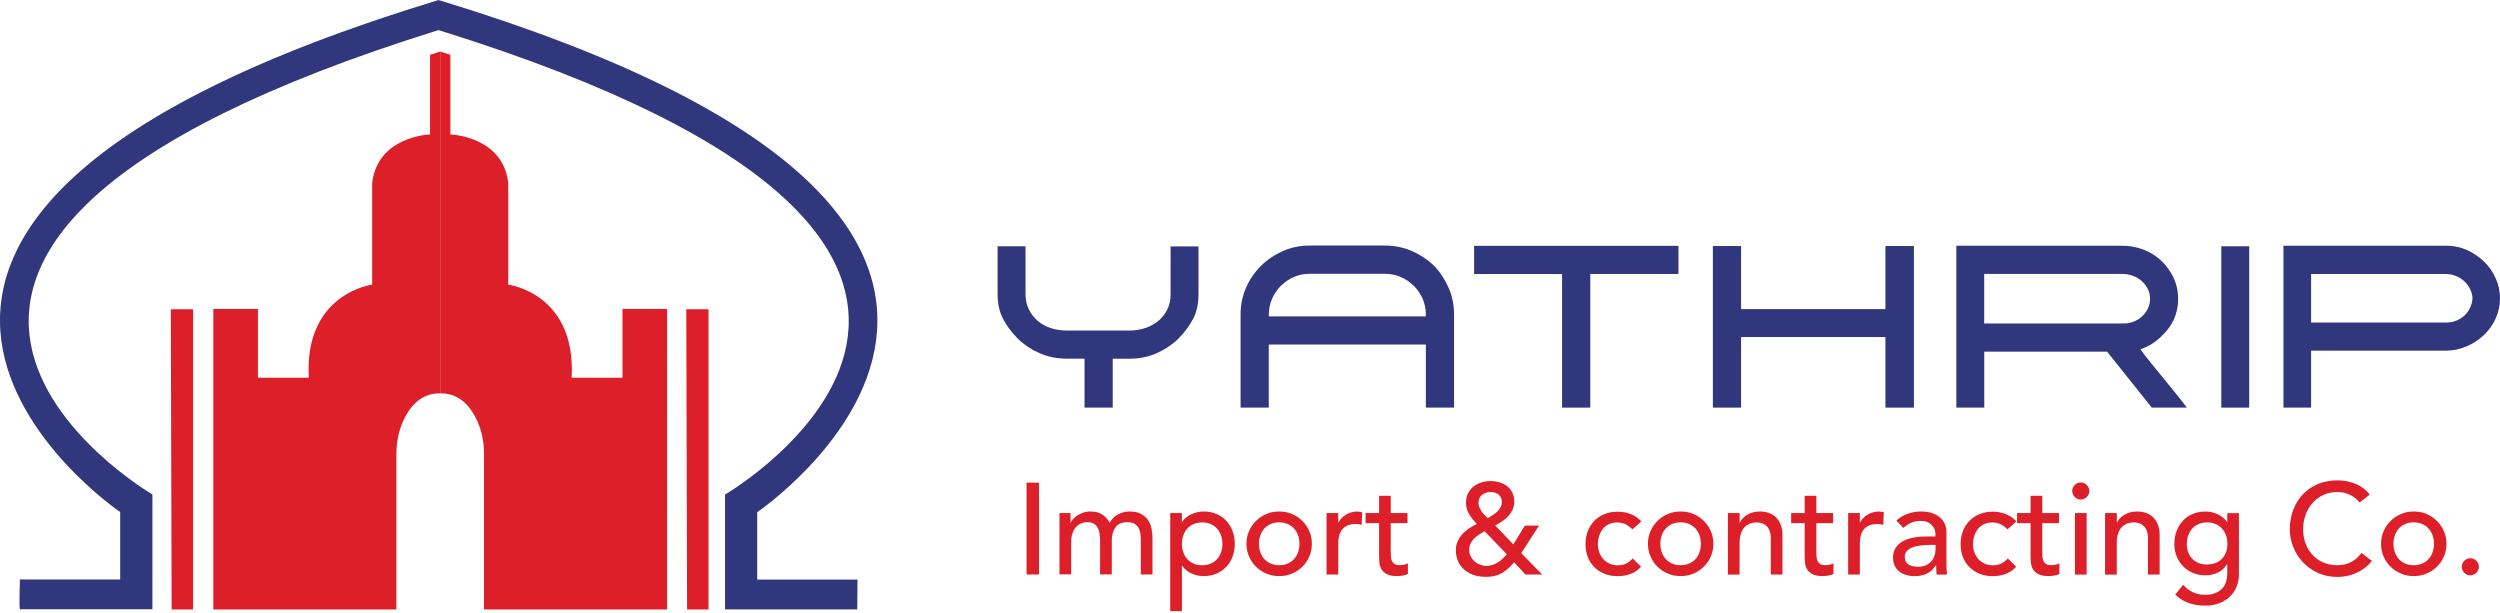
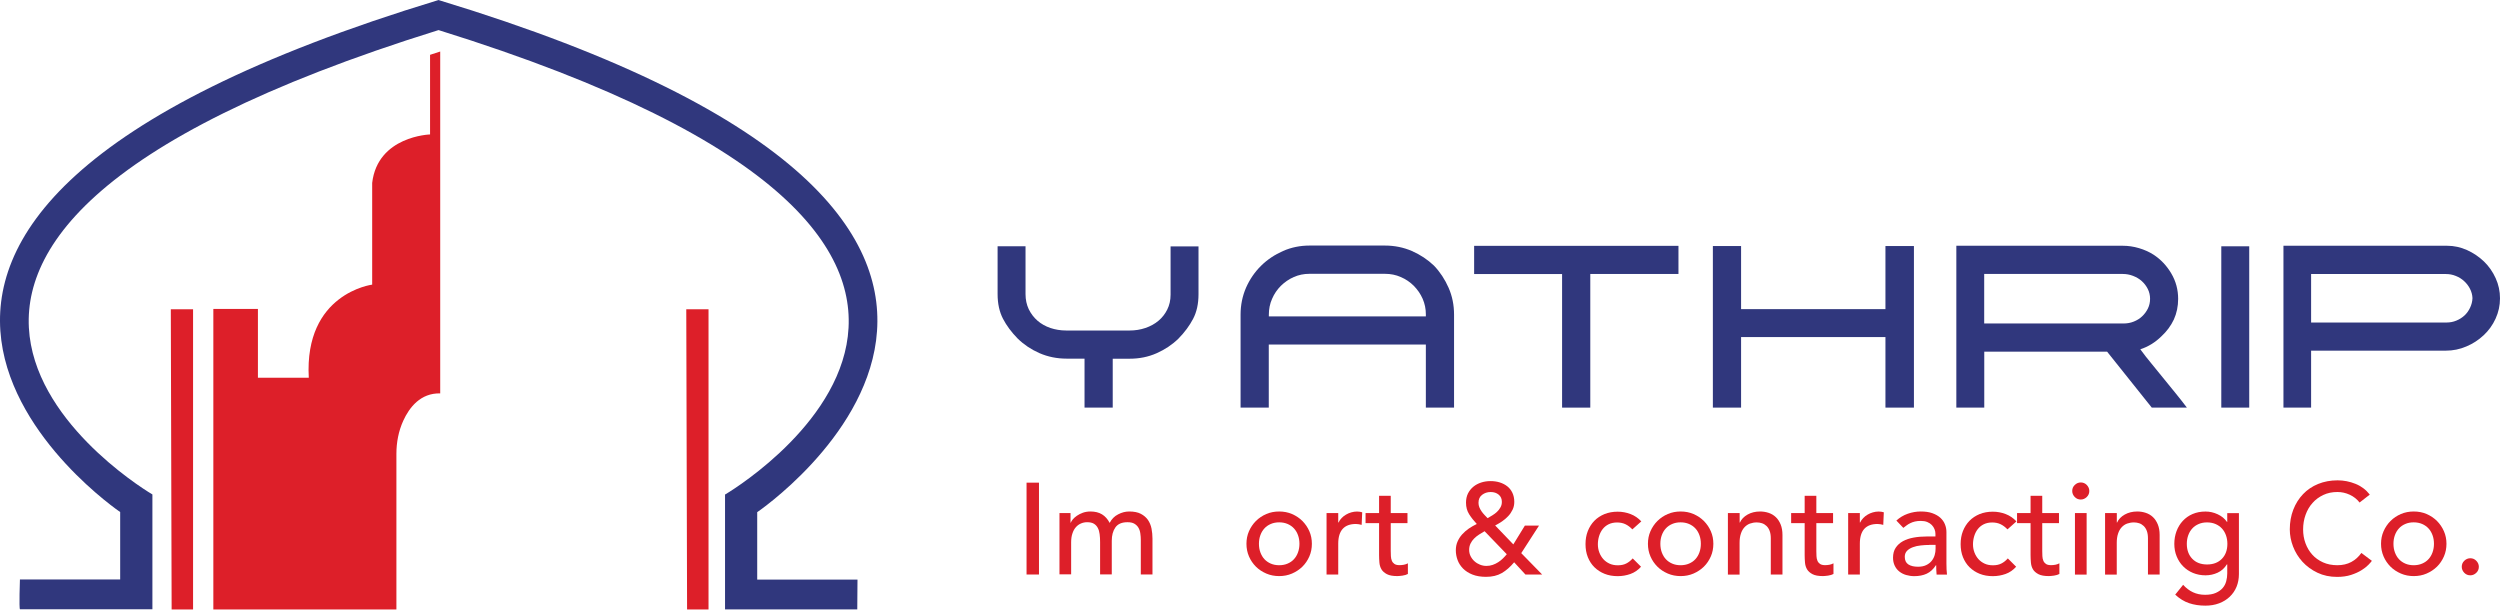
<svg xmlns="http://www.w3.org/2000/svg" width="208" height="51" viewBox="0 0 208 51" fill="none">
  <path d="M71.344 48.221H63V42.612C63 42.612 98.203 18.743 36.509 0.01L36.493 0C-25.203 18.733 9.999 42.602 9.999 42.602V48.211H1.658C1.658 48.211 1.574 50.604 1.661 50.691H12.68V41.138C12.68 41.138 -22.207 20.779 36.484 2.503L36.519 2.513C95.21 20.788 60.323 41.147 60.323 41.147V50.701H71.325C71.325 50.698 71.344 48.153 71.344 48.221Z" fill="#30377D" />
-   <path d="M55.501 25.701V50.708H40.27V37.754C40.27 36.812 40.093 35.87 39.703 35.012C39.193 33.893 38.264 32.693 36.626 32.729V4.287L37.471 4.561V11.186C37.471 11.186 41.831 11.315 42.286 15.221V23.681C42.286 23.681 47.95 24.397 47.56 31.426H51.792V25.701H55.501Z" fill="#DD1F29" />
  <path d="M17.75 25.701V50.708H32.981V37.754C32.981 36.812 33.158 35.87 33.548 35.012C34.058 33.893 34.987 32.693 36.626 32.729V4.287L35.781 4.561V11.186C35.781 11.186 31.42 11.315 30.965 15.221V23.681C30.965 23.681 25.301 24.397 25.691 31.426H21.459V25.701H17.75Z" fill="#DD1F29" />
  <path d="M14.28 50.708H16.063V25.73H14.212L14.28 50.708Z" fill="#DD1F29" />
  <path d="M57.165 50.708H58.949V25.73H57.098L57.165 50.708Z" fill="#DD1F29" />
  <path d="M90.233 33.913V29.839H88.744C87.938 29.839 87.182 29.685 86.489 29.384C85.79 29.077 85.188 28.674 84.671 28.168C84.153 27.64 83.744 27.089 83.449 26.521C83.153 25.952 83 25.265 83 24.47V20.492H85.324V24.47C85.324 24.935 85.415 25.35 85.591 25.725C85.773 26.095 86.011 26.413 86.318 26.68C86.625 26.947 86.983 27.146 87.392 27.288C87.801 27.424 88.239 27.498 88.704 27.498H93.994C94.443 27.498 94.881 27.43 95.296 27.288C95.716 27.146 96.074 26.947 96.381 26.691C96.688 26.435 96.932 26.123 97.114 25.759C97.296 25.396 97.392 24.981 97.392 24.515V20.498H99.716V24.475C99.716 25.271 99.568 25.952 99.267 26.526C98.966 27.1 98.562 27.646 98.046 28.174C97.528 28.68 96.921 29.083 96.227 29.39C95.534 29.697 94.784 29.845 93.989 29.845H92.579V33.913H90.233Z" fill="#30377D" />
  <path d="M119.307 22.101C119.812 22.629 120.216 23.243 120.523 23.942C120.83 24.64 120.977 25.385 120.977 26.18V33.913H118.631V28.663H105.562V33.913H103.216V26.174C103.216 25.379 103.369 24.635 103.67 23.936C103.977 23.243 104.392 22.635 104.915 22.118C105.437 21.601 106.051 21.192 106.744 20.885C107.437 20.578 108.182 20.43 108.96 20.43H115.222C116.028 20.43 116.778 20.584 117.472 20.885C118.17 21.192 118.778 21.595 119.307 22.101ZM118.631 26.317V26.14C118.631 25.692 118.54 25.26 118.364 24.856C118.187 24.453 117.937 24.095 117.631 23.782C117.318 23.47 116.96 23.226 116.545 23.049C116.136 22.868 115.699 22.782 115.233 22.782H108.926C108.477 22.782 108.045 22.873 107.642 23.049C107.239 23.226 106.881 23.476 106.568 23.782C106.256 24.095 106.011 24.453 105.835 24.868C105.653 25.277 105.568 25.714 105.568 26.18V26.322H118.631V26.317Z" fill="#30377D" />
  <path d="M139.653 22.794H132.312V33.914H129.966V22.8H122.648V20.454H139.648V22.794H139.653Z" fill="#30377D" />
  <path d="M159.239 20.47V33.913H156.869V28.044H144.858V33.913H142.511V20.47H144.858V25.72H156.869V20.47H159.239Z" fill="#30377D" />
  <path d="M179.824 27.987C179.307 28.493 178.722 28.851 178.074 29.061C178.364 29.459 178.682 29.868 179.028 30.282C179.375 30.703 179.716 31.118 180.051 31.538C180.392 31.959 180.722 32.362 181.045 32.76C181.369 33.157 181.67 33.544 181.949 33.913H179.028L175.312 29.26H165.091V33.913H162.767V20.447H176.625C177.074 20.447 177.523 20.515 177.966 20.646C178.409 20.777 178.812 20.959 179.17 21.186C179.778 21.584 180.273 22.106 180.653 22.754C181.034 23.402 181.222 24.106 181.222 24.862C181.222 25.487 181.102 26.061 180.864 26.584C180.619 27.106 180.273 27.572 179.824 27.987ZM165.085 26.913H176.699C176.989 26.913 177.267 26.862 177.534 26.754C177.801 26.646 178.034 26.504 178.227 26.317C178.426 26.129 178.585 25.913 178.705 25.669C178.824 25.424 178.886 25.157 178.886 24.862C178.886 24.572 178.824 24.299 178.699 24.049C178.574 23.799 178.409 23.578 178.199 23.39C177.994 23.203 177.75 23.061 177.472 22.953C177.193 22.845 176.909 22.794 176.619 22.794H165.085V26.913Z" fill="#30377D" />
  <path d="M184.812 33.913V20.492H187.136V33.913H184.812Z" fill="#30377D" />
  <path d="M192.29 33.913H189.983V20.447H203.602C204.17 20.447 204.722 20.567 205.256 20.805C205.784 21.044 206.256 21.362 206.67 21.76C207.08 22.157 207.403 22.623 207.642 23.152C207.881 23.68 208 24.237 208 24.822C208 25.419 207.875 25.981 207.631 26.515C207.386 27.049 207.057 27.504 206.636 27.896C206.216 28.288 205.739 28.601 205.193 28.828C204.648 29.061 204.085 29.174 203.5 29.174H192.284V33.913H192.29ZM203.545 26.834C203.835 26.834 204.114 26.782 204.369 26.674C204.631 26.567 204.852 26.424 205.045 26.248C205.239 26.067 205.392 25.856 205.511 25.601C205.631 25.351 205.699 25.084 205.71 24.805C205.699 24.527 205.625 24.265 205.5 24.021C205.375 23.777 205.21 23.567 205.011 23.385C204.813 23.203 204.585 23.061 204.324 22.959C204.063 22.851 203.79 22.799 203.5 22.799H192.284V26.834H203.545Z" fill="#30377D" />
  <path d="M85.409 40.157H86.443V47.799H85.409V40.157Z" fill="#DD1F29" />
  <path d="M88.159 42.686H89.068V43.487H89.091C89.114 43.414 89.171 43.323 89.256 43.215C89.347 43.107 89.46 43.005 89.602 42.908C89.744 42.811 89.909 42.726 90.097 42.658C90.29 42.59 90.5 42.556 90.727 42.556C91.108 42.556 91.426 42.635 91.688 42.794C91.949 42.953 92.159 43.192 92.324 43.505C92.489 43.186 92.722 42.948 93.028 42.794C93.33 42.635 93.636 42.556 93.943 42.556C94.341 42.556 94.665 42.618 94.915 42.749C95.165 42.88 95.364 43.05 95.511 43.26C95.653 43.47 95.756 43.715 95.807 43.982C95.858 44.255 95.886 44.533 95.886 44.817V47.794H94.915V44.942C94.915 44.749 94.903 44.561 94.875 44.38C94.852 44.198 94.796 44.039 94.716 43.902C94.636 43.766 94.523 43.658 94.381 43.573C94.239 43.487 94.046 43.448 93.807 43.448C93.341 43.448 93.006 43.59 92.801 43.88C92.597 44.169 92.5 44.539 92.5 44.993V47.789H91.528V45.112C91.528 44.868 91.517 44.647 91.489 44.442C91.466 44.243 91.415 44.067 91.335 43.919C91.256 43.772 91.153 43.658 91.011 43.573C90.869 43.487 90.682 43.448 90.443 43.448C90.273 43.448 90.102 43.482 89.943 43.55C89.784 43.618 89.636 43.72 89.517 43.857C89.392 43.993 89.296 44.169 89.227 44.38C89.153 44.59 89.119 44.84 89.119 45.13V47.783H88.148V42.686H88.159Z" fill="#DD1F29" />
-   <path d="M97.358 42.686H98.33V43.419H98.352C98.54 43.147 98.796 42.931 99.125 42.783C99.455 42.635 99.79 42.556 100.136 42.556C100.534 42.556 100.892 42.624 101.21 42.76C101.528 42.897 101.801 43.09 102.028 43.334C102.256 43.578 102.432 43.862 102.551 44.192C102.676 44.522 102.733 44.868 102.733 45.243C102.733 45.624 102.67 45.976 102.551 46.306C102.432 46.635 102.256 46.919 102.028 47.158C101.801 47.397 101.528 47.59 101.21 47.726C100.892 47.862 100.534 47.931 100.136 47.931C99.767 47.931 99.426 47.851 99.102 47.698C98.778 47.544 98.528 47.334 98.358 47.067H98.335V50.845H97.364V42.686H97.358ZM100.017 43.465C99.756 43.465 99.523 43.51 99.318 43.601C99.108 43.692 98.932 43.811 98.79 43.97C98.648 44.124 98.534 44.311 98.455 44.533C98.375 44.755 98.335 44.993 98.335 45.249C98.335 45.505 98.375 45.749 98.455 45.965C98.534 46.181 98.648 46.374 98.79 46.527C98.932 46.681 99.108 46.806 99.318 46.897C99.528 46.987 99.761 47.033 100.017 47.033C100.273 47.033 100.511 46.987 100.722 46.897C100.932 46.806 101.108 46.686 101.25 46.527C101.392 46.374 101.506 46.186 101.585 45.965C101.665 45.743 101.705 45.505 101.705 45.249C101.705 44.993 101.665 44.749 101.585 44.533C101.506 44.311 101.392 44.124 101.25 43.97C101.108 43.817 100.932 43.692 100.722 43.601C100.506 43.505 100.273 43.465 100.017 43.465Z" fill="#DD1F29" />
  <path d="M103.705 45.243C103.705 44.868 103.773 44.522 103.915 44.198C104.057 43.874 104.25 43.59 104.494 43.345C104.739 43.101 105.029 42.908 105.358 42.766C105.688 42.624 106.046 42.556 106.426 42.556C106.807 42.556 107.165 42.624 107.494 42.766C107.824 42.908 108.114 43.101 108.358 43.345C108.602 43.59 108.796 43.874 108.938 44.198C109.08 44.522 109.148 44.868 109.148 45.243C109.148 45.618 109.08 45.97 108.938 46.294C108.796 46.618 108.602 46.908 108.358 47.147C108.114 47.385 107.824 47.578 107.494 47.72C107.165 47.862 106.807 47.931 106.426 47.931C106.046 47.931 105.688 47.862 105.358 47.72C105.029 47.578 104.739 47.391 104.494 47.147C104.25 46.902 104.057 46.624 103.915 46.294C103.773 45.965 103.705 45.618 103.705 45.243ZM104.744 45.243C104.744 45.505 104.784 45.743 104.864 45.959C104.943 46.175 105.057 46.368 105.199 46.522C105.341 46.675 105.517 46.8 105.727 46.891C105.938 46.982 106.171 47.027 106.426 47.027C106.682 47.027 106.921 46.982 107.131 46.891C107.341 46.8 107.517 46.681 107.659 46.522C107.801 46.368 107.915 46.181 107.994 45.959C108.074 45.737 108.114 45.499 108.114 45.243C108.114 44.987 108.074 44.743 107.994 44.527C107.915 44.306 107.801 44.118 107.659 43.965C107.517 43.811 107.341 43.686 107.131 43.595C106.921 43.505 106.688 43.459 106.426 43.459C106.165 43.459 105.932 43.505 105.727 43.595C105.517 43.686 105.341 43.806 105.199 43.965C105.057 44.118 104.943 44.306 104.864 44.527C104.784 44.743 104.744 44.982 104.744 45.243Z" fill="#DD1F29" />
  <path d="M110.369 42.685H111.341V43.475H111.364C111.426 43.339 111.517 43.214 111.625 43.1C111.733 42.987 111.852 42.896 111.989 42.816C112.119 42.737 112.267 42.674 112.426 42.629C112.585 42.583 112.744 42.56 112.903 42.56C113.063 42.56 113.205 42.583 113.335 42.623L113.29 43.669C113.21 43.646 113.131 43.629 113.051 43.617C112.972 43.606 112.892 43.595 112.813 43.595C112.335 43.595 111.972 43.725 111.722 43.992C111.472 44.259 111.341 44.674 111.341 45.231V47.799H110.369V42.685Z" fill="#DD1F29" />
  <path d="M117.102 43.527H115.71V45.845C115.71 45.987 115.716 46.129 115.722 46.271C115.727 46.413 115.756 46.538 115.801 46.652C115.847 46.766 115.921 46.851 116.017 46.919C116.114 46.987 116.256 47.021 116.443 47.021C116.557 47.021 116.676 47.01 116.801 46.987C116.921 46.964 117.034 46.925 117.136 46.868V47.754C117.023 47.817 116.875 47.862 116.688 47.891C116.506 47.913 116.364 47.93 116.261 47.93C115.886 47.93 115.597 47.879 115.392 47.771C115.188 47.663 115.034 47.533 114.938 47.368C114.841 47.203 114.784 47.016 114.767 46.811C114.75 46.606 114.739 46.396 114.739 46.192V43.527H113.614V42.686H114.739V41.248H115.71V42.686H117.102V43.527Z" fill="#DD1F29" />
  <path d="M128.307 47.8H126.915L125.977 46.782C125.653 47.169 125.313 47.47 124.949 47.68C124.585 47.891 124.148 47.993 123.636 47.993C123.205 47.993 122.83 47.93 122.511 47.805C122.193 47.68 121.932 47.51 121.727 47.305C121.523 47.095 121.369 46.862 121.273 46.601C121.176 46.339 121.125 46.067 121.125 45.788C121.125 45.521 121.17 45.277 121.267 45.061C121.364 44.839 121.489 44.641 121.648 44.464C121.807 44.288 121.994 44.123 122.205 43.976C122.415 43.834 122.636 43.709 122.869 43.595C122.625 43.334 122.415 43.072 122.239 42.794C122.062 42.521 121.972 42.197 121.972 41.822C121.972 41.532 122.028 41.277 122.136 41.055C122.25 40.834 122.398 40.646 122.585 40.493C122.773 40.339 122.989 40.226 123.233 40.146C123.477 40.067 123.739 40.027 124.011 40.027C124.278 40.027 124.534 40.061 124.773 40.135C125.011 40.209 125.222 40.317 125.403 40.459C125.585 40.601 125.727 40.782 125.83 40.998C125.932 41.214 125.989 41.464 125.989 41.754C125.989 41.993 125.943 42.209 125.847 42.407C125.75 42.606 125.631 42.788 125.477 42.947C125.324 43.106 125.159 43.254 124.972 43.379C124.784 43.504 124.591 43.618 124.398 43.72L125.909 45.294L126.869 43.731H128.045L126.568 46.021L128.307 47.8ZM123.517 44.197C123.364 44.282 123.21 44.379 123.057 44.476C122.903 44.578 122.761 44.686 122.642 44.811C122.523 44.93 122.42 45.072 122.347 45.226C122.273 45.379 122.233 45.555 122.233 45.748C122.233 45.936 122.273 46.112 122.352 46.271C122.432 46.43 122.54 46.578 122.676 46.697C122.813 46.822 122.966 46.913 123.136 46.981C123.307 47.05 123.483 47.084 123.67 47.084C123.858 47.084 124.034 47.055 124.193 46.998C124.358 46.942 124.506 46.868 124.648 46.777C124.79 46.686 124.92 46.584 125.034 46.47C125.153 46.356 125.261 46.237 125.364 46.112L123.517 44.197ZM124.955 41.754C124.955 41.504 124.869 41.305 124.693 41.157C124.517 41.01 124.295 40.936 124.023 40.936C123.75 40.936 123.511 41.016 123.312 41.169C123.108 41.322 123.011 41.544 123.011 41.834C123.011 41.964 123.034 42.084 123.08 42.203C123.125 42.317 123.188 42.43 123.261 42.538C123.335 42.646 123.42 42.748 123.506 42.839C123.591 42.936 123.676 43.021 123.767 43.112C123.898 43.038 124.028 42.959 124.17 42.873C124.312 42.788 124.437 42.692 124.551 42.584C124.665 42.476 124.761 42.356 124.835 42.22C124.915 42.084 124.955 41.93 124.955 41.754Z" fill="#DD1F29" />
  <path d="M135.813 44.044C135.631 43.856 135.443 43.714 135.244 43.618C135.045 43.521 134.813 43.47 134.54 43.47C134.273 43.47 134.04 43.521 133.841 43.618C133.642 43.714 133.477 43.851 133.347 44.015C133.216 44.18 133.114 44.379 133.045 44.601C132.977 44.822 132.943 45.05 132.943 45.288C132.943 45.527 132.983 45.748 133.063 45.964C133.142 46.175 133.256 46.362 133.398 46.521C133.54 46.68 133.716 46.805 133.915 46.896C134.114 46.987 134.341 47.032 134.597 47.032C134.869 47.032 135.102 46.987 135.301 46.885C135.494 46.788 135.676 46.646 135.841 46.459L136.534 47.152C136.284 47.43 135.989 47.635 135.653 47.754C135.318 47.873 134.966 47.936 134.591 47.936C134.193 47.936 133.835 47.873 133.506 47.743C133.176 47.612 132.898 47.43 132.659 47.197C132.42 46.964 132.239 46.68 132.108 46.356C131.977 46.027 131.915 45.669 131.915 45.271C131.915 44.873 131.977 44.51 132.108 44.18C132.239 43.851 132.42 43.567 132.653 43.328C132.886 43.089 133.17 42.907 133.494 42.771C133.824 42.64 134.188 42.572 134.591 42.572C134.966 42.572 135.324 42.64 135.665 42.771C136.006 42.902 136.301 43.106 136.557 43.379L135.813 44.044Z" fill="#DD1F29" />
  <path d="M137.108 45.243C137.108 44.868 137.176 44.522 137.318 44.198C137.46 43.874 137.653 43.59 137.898 43.345C138.142 43.101 138.432 42.908 138.761 42.766C139.091 42.624 139.449 42.556 139.83 42.556C140.21 42.556 140.568 42.624 140.898 42.766C141.227 42.908 141.517 43.101 141.761 43.345C142.006 43.59 142.199 43.874 142.341 44.198C142.483 44.522 142.551 44.868 142.551 45.243C142.551 45.618 142.483 45.97 142.341 46.294C142.199 46.618 142.006 46.908 141.761 47.147C141.517 47.385 141.227 47.578 140.898 47.72C140.568 47.862 140.21 47.931 139.83 47.931C139.449 47.931 139.091 47.862 138.761 47.72C138.432 47.578 138.142 47.391 137.898 47.147C137.653 46.902 137.46 46.624 137.318 46.294C137.176 45.965 137.108 45.618 137.108 45.243ZM138.142 45.243C138.142 45.505 138.182 45.743 138.261 45.959C138.341 46.175 138.455 46.368 138.597 46.522C138.739 46.675 138.915 46.8 139.125 46.891C139.335 46.982 139.568 47.027 139.824 47.027C140.08 47.027 140.318 46.982 140.528 46.891C140.739 46.8 140.915 46.681 141.057 46.522C141.199 46.368 141.313 46.181 141.392 45.959C141.472 45.737 141.511 45.499 141.511 45.243C141.511 44.987 141.472 44.743 141.392 44.527C141.313 44.306 141.199 44.118 141.057 43.965C140.915 43.811 140.739 43.686 140.528 43.595C140.318 43.505 140.085 43.459 139.824 43.459C139.563 43.459 139.33 43.505 139.125 43.595C138.915 43.686 138.739 43.806 138.597 43.965C138.455 44.118 138.341 44.306 138.261 44.527C138.182 44.743 138.142 44.982 138.142 45.243Z" fill="#DD1F29" />
  <path d="M143.767 42.686H144.739V43.476H144.761C144.881 43.203 145.097 42.982 145.398 42.811C145.699 42.641 146.051 42.556 146.443 42.556C146.688 42.556 146.926 42.595 147.148 42.669C147.375 42.743 147.574 42.862 147.744 43.022C147.915 43.181 148.046 43.385 148.148 43.63C148.25 43.88 148.301 44.169 148.301 44.51V47.8H147.33V44.777C147.33 44.539 147.296 44.334 147.233 44.169C147.171 43.999 147.08 43.862 146.972 43.76C146.864 43.658 146.739 43.578 146.597 43.533C146.455 43.487 146.313 43.465 146.159 43.465C145.96 43.465 145.773 43.499 145.597 43.561C145.426 43.624 145.273 43.726 145.142 43.868C145.011 44.01 144.909 44.186 144.841 44.402C144.767 44.618 144.733 44.874 144.733 45.169V47.806H143.761V42.686H143.767Z" fill="#DD1F29" />
  <path d="M152.511 43.527H151.119V45.845C151.119 45.987 151.125 46.129 151.131 46.271C151.136 46.413 151.165 46.538 151.21 46.652C151.256 46.766 151.33 46.851 151.426 46.919C151.523 46.987 151.665 47.021 151.852 47.021C151.966 47.021 152.085 47.01 152.21 46.987C152.33 46.964 152.443 46.925 152.545 46.868V47.754C152.432 47.817 152.284 47.862 152.097 47.891C151.915 47.913 151.773 47.93 151.67 47.93C151.295 47.93 151.006 47.879 150.801 47.771C150.597 47.663 150.443 47.533 150.347 47.368C150.25 47.203 150.193 47.016 150.176 46.811C150.159 46.606 150.148 46.396 150.148 46.192V43.527H149.023V42.686H150.148V41.248H151.119V42.686H152.511V43.527Z" fill="#DD1F29" />
  <path d="M153.767 42.685H154.739V43.475H154.761C154.824 43.339 154.915 43.214 155.023 43.1C155.131 42.987 155.25 42.896 155.386 42.816C155.517 42.737 155.665 42.674 155.824 42.629C155.983 42.583 156.142 42.56 156.301 42.56C156.46 42.56 156.602 42.583 156.733 42.623L156.688 43.669C156.608 43.646 156.528 43.629 156.449 43.617C156.369 43.606 156.29 43.595 156.21 43.595C155.733 43.595 155.369 43.725 155.119 43.992C154.869 44.259 154.739 44.674 154.739 45.231V47.799H153.767V42.685Z" fill="#DD1F29" />
  <path d="M157.778 43.311C158.051 43.061 158.369 42.868 158.727 42.743C159.085 42.618 159.449 42.556 159.807 42.556C160.182 42.556 160.506 42.601 160.773 42.698C161.04 42.794 161.261 42.919 161.437 43.078C161.608 43.237 161.739 43.419 161.818 43.624C161.903 43.828 161.943 44.044 161.943 44.266V46.88C161.943 47.061 161.949 47.226 161.954 47.374C161.96 47.527 161.972 47.669 161.989 47.806H161.125C161.102 47.544 161.091 47.289 161.091 47.027H161.068C160.852 47.357 160.597 47.595 160.301 47.732C160.006 47.868 159.665 47.936 159.273 47.936C159.034 47.936 158.807 47.902 158.591 47.84C158.375 47.777 158.187 47.681 158.023 47.55C157.858 47.419 157.733 47.26 157.642 47.067C157.551 46.88 157.5 46.658 157.5 46.402C157.5 46.073 157.574 45.794 157.722 45.573C157.869 45.351 158.068 45.169 158.324 45.027C158.579 44.885 158.881 44.789 159.222 44.726C159.562 44.664 159.926 44.635 160.318 44.635H161.028V44.419C161.028 44.289 161.006 44.158 160.954 44.033C160.903 43.902 160.829 43.789 160.727 43.681C160.625 43.578 160.5 43.493 160.347 43.431C160.193 43.368 160.017 43.34 159.807 43.34C159.619 43.34 159.454 43.357 159.318 43.391C159.176 43.425 159.051 43.47 158.937 43.527C158.824 43.578 158.716 43.647 158.625 43.715C158.528 43.789 158.443 43.857 158.358 43.919L157.778 43.311ZM160.523 45.34C160.29 45.34 160.057 45.351 159.812 45.38C159.574 45.402 159.352 45.453 159.153 45.527C158.954 45.601 158.795 45.698 158.665 45.828C158.54 45.959 158.477 46.124 158.477 46.323C158.477 46.618 158.574 46.828 158.773 46.959C158.972 47.09 159.239 47.152 159.579 47.152C159.847 47.152 160.074 47.107 160.261 47.016C160.449 46.925 160.597 46.811 160.716 46.664C160.829 46.522 160.915 46.357 160.966 46.181C161.017 46.005 161.04 45.828 161.04 45.658V45.334H160.523V45.34Z" fill="#DD1F29" />
  <path d="M167.023 44.044C166.841 43.856 166.653 43.714 166.455 43.618C166.256 43.521 166.023 43.47 165.75 43.47C165.483 43.47 165.25 43.521 165.051 43.618C164.852 43.714 164.688 43.851 164.557 44.015C164.426 44.18 164.324 44.379 164.256 44.601C164.188 44.822 164.153 45.05 164.153 45.288C164.153 45.527 164.193 45.748 164.273 45.964C164.352 46.175 164.466 46.362 164.608 46.521C164.75 46.68 164.926 46.805 165.125 46.896C165.324 46.987 165.551 47.032 165.807 47.032C166.08 47.032 166.313 46.987 166.511 46.885C166.705 46.788 166.886 46.646 167.051 46.459L167.744 47.152C167.494 47.43 167.199 47.635 166.864 47.754C166.528 47.873 166.176 47.936 165.801 47.936C165.403 47.936 165.045 47.873 164.716 47.743C164.386 47.612 164.108 47.43 163.869 47.197C163.631 46.964 163.449 46.68 163.318 46.356C163.187 46.027 163.125 45.669 163.125 45.271C163.125 44.873 163.187 44.51 163.318 44.18C163.449 43.851 163.631 43.567 163.864 43.328C164.097 43.089 164.381 42.907 164.705 42.771C165.034 42.64 165.398 42.572 165.801 42.572C166.176 42.572 166.534 42.64 166.875 42.771C167.216 42.902 167.511 43.106 167.767 43.379L167.023 44.044Z" fill="#DD1F29" />
  <path d="M171.307 43.527H169.915V45.845C169.915 45.987 169.92 46.129 169.926 46.271C169.932 46.413 169.96 46.538 170.006 46.652C170.051 46.766 170.125 46.851 170.222 46.919C170.318 46.987 170.46 47.021 170.648 47.021C170.761 47.021 170.881 47.01 171.006 46.987C171.125 46.964 171.239 46.925 171.341 46.868V47.754C171.227 47.817 171.08 47.862 170.892 47.891C170.71 47.913 170.568 47.93 170.466 47.93C170.091 47.93 169.801 47.879 169.597 47.771C169.392 47.663 169.239 47.533 169.142 47.368C169.045 47.203 168.989 47.016 168.972 46.811C168.955 46.606 168.943 46.396 168.943 46.192V43.527H167.818V42.686H168.943V41.248H169.915V42.686H171.307V43.527Z" fill="#DD1F29" />
  <path d="M172.409 40.85C172.409 40.657 172.477 40.487 172.619 40.35C172.761 40.214 172.926 40.14 173.119 40.14C173.313 40.14 173.483 40.208 173.619 40.35C173.756 40.492 173.83 40.657 173.83 40.85C173.83 41.044 173.761 41.214 173.619 41.35C173.477 41.487 173.313 41.561 173.119 41.561C172.926 41.561 172.756 41.492 172.619 41.35C172.483 41.208 172.409 41.044 172.409 40.85ZM172.636 42.686H173.608V47.805H172.636V42.686Z" fill="#DD1F29" />
  <path d="M175.148 42.686H176.119V43.476H176.142C176.261 43.203 176.477 42.982 176.778 42.811C177.08 42.641 177.432 42.556 177.824 42.556C178.068 42.556 178.307 42.595 178.528 42.669C178.756 42.743 178.955 42.862 179.125 43.022C179.295 43.181 179.426 43.385 179.528 43.63C179.631 43.88 179.682 44.169 179.682 44.51V47.8H178.71V44.777C178.71 44.539 178.676 44.334 178.614 44.169C178.551 43.999 178.46 43.862 178.352 43.76C178.244 43.658 178.119 43.578 177.977 43.533C177.835 43.487 177.693 43.465 177.54 43.465C177.341 43.465 177.153 43.499 176.977 43.561C176.807 43.624 176.653 43.726 176.523 43.868C176.392 44.01 176.29 44.186 176.222 44.402C176.148 44.618 176.114 44.874 176.114 45.169V47.806H175.142V42.686H175.148Z" fill="#DD1F29" />
  <path d="M186.278 47.759C186.278 48.146 186.21 48.504 186.08 48.822C185.949 49.14 185.756 49.419 185.511 49.651C185.267 49.884 184.972 50.066 184.625 50.197C184.278 50.328 183.898 50.39 183.483 50.39C182.994 50.39 182.545 50.322 182.136 50.185C181.727 50.049 181.341 49.81 180.977 49.475L181.636 48.657C181.886 48.93 182.159 49.14 182.455 49.276C182.75 49.413 183.085 49.487 183.46 49.487C183.818 49.487 184.119 49.435 184.358 49.328C184.597 49.22 184.784 49.089 184.926 48.924C185.068 48.759 185.165 48.572 185.222 48.356C185.278 48.146 185.307 47.93 185.307 47.714V46.958H185.273C185.085 47.265 184.83 47.498 184.511 47.646C184.193 47.794 183.852 47.867 183.5 47.867C183.125 47.867 182.778 47.799 182.46 47.669C182.142 47.538 181.864 47.35 181.636 47.117C181.403 46.884 181.227 46.606 181.097 46.288C180.966 45.97 180.903 45.623 180.903 45.248C180.903 44.873 180.966 44.521 181.085 44.197C181.21 43.867 181.381 43.583 181.608 43.339C181.835 43.095 182.108 42.901 182.426 42.765C182.744 42.629 183.102 42.56 183.5 42.56C183.847 42.56 184.182 42.634 184.511 42.788C184.841 42.941 185.097 43.151 185.284 43.424H185.307V42.691H186.278V47.759ZM183.625 43.464C183.364 43.464 183.131 43.509 182.926 43.6C182.716 43.691 182.54 43.81 182.398 43.97C182.256 44.123 182.142 44.31 182.063 44.532C181.983 44.754 181.943 44.992 181.943 45.248C181.943 45.765 182.097 46.18 182.398 46.492C182.699 46.805 183.108 46.964 183.631 46.964C184.148 46.964 184.557 46.805 184.864 46.492C185.165 46.18 185.318 45.765 185.318 45.248C185.318 44.987 185.278 44.748 185.199 44.532C185.119 44.31 185.006 44.123 184.864 43.97C184.722 43.816 184.545 43.691 184.335 43.6C184.125 43.509 183.881 43.464 183.625 43.464Z" fill="#DD1F29" />
  <path d="M196.318 41.81C196.102 41.532 195.83 41.316 195.5 41.163C195.171 41.009 194.83 40.935 194.472 40.935C194.04 40.935 193.648 41.015 193.301 41.18C192.955 41.344 192.654 41.56 192.404 41.845C192.154 42.123 191.96 42.453 191.824 42.833C191.688 43.208 191.619 43.617 191.619 44.049C191.619 44.453 191.682 44.833 191.813 45.191C191.943 45.549 192.131 45.867 192.375 46.14C192.619 46.413 192.921 46.629 193.273 46.788C193.625 46.947 194.023 47.026 194.472 47.026C194.909 47.026 195.296 46.935 195.625 46.759C195.955 46.583 196.239 46.328 196.466 46.004L197.341 46.663C197.284 46.742 197.182 46.856 197.04 47.004C196.898 47.151 196.705 47.299 196.466 47.447C196.227 47.595 195.943 47.725 195.608 47.833C195.273 47.941 194.886 47.998 194.449 47.998C193.847 47.998 193.301 47.884 192.813 47.651C192.324 47.418 191.915 47.117 191.568 46.742C191.227 46.367 190.966 45.947 190.784 45.475C190.602 45.004 190.511 44.526 190.511 44.043C190.511 43.453 190.608 42.907 190.801 42.407C190.994 41.907 191.267 41.475 191.614 41.112C191.96 40.748 192.381 40.464 192.869 40.265C193.358 40.066 193.898 39.964 194.489 39.964C194.994 39.964 195.489 40.06 195.972 40.254C196.455 40.447 196.852 40.748 197.165 41.151L196.318 41.81Z" fill="#DD1F29" />
  <path d="M198.102 45.243C198.102 44.868 198.171 44.522 198.313 44.198C198.455 43.874 198.648 43.59 198.892 43.345C199.136 43.101 199.426 42.908 199.756 42.766C200.085 42.624 200.443 42.556 200.824 42.556C201.205 42.556 201.563 42.624 201.892 42.766C202.222 42.908 202.511 43.101 202.756 43.345C203 43.59 203.193 43.874 203.335 44.198C203.477 44.522 203.546 44.868 203.546 45.243C203.546 45.618 203.477 45.97 203.335 46.294C203.193 46.618 203 46.908 202.756 47.147C202.511 47.385 202.222 47.578 201.892 47.72C201.563 47.862 201.205 47.931 200.824 47.931C200.443 47.931 200.085 47.862 199.756 47.72C199.426 47.578 199.136 47.391 198.892 47.147C198.648 46.902 198.455 46.624 198.313 46.294C198.171 45.965 198.102 45.618 198.102 45.243ZM199.136 45.243C199.136 45.505 199.176 45.743 199.256 45.959C199.335 46.175 199.449 46.368 199.591 46.522C199.733 46.675 199.909 46.8 200.119 46.891C200.33 46.982 200.563 47.027 200.818 47.027C201.074 47.027 201.313 46.982 201.523 46.891C201.733 46.8 201.909 46.681 202.051 46.522C202.193 46.368 202.307 46.181 202.386 45.959C202.466 45.737 202.506 45.499 202.506 45.243C202.506 44.987 202.466 44.743 202.386 44.527C202.307 44.306 202.193 44.118 202.051 43.965C201.909 43.811 201.733 43.686 201.523 43.595C201.313 43.505 201.08 43.459 200.818 43.459C200.557 43.459 200.324 43.505 200.119 43.595C199.909 43.686 199.733 43.806 199.591 43.965C199.449 44.118 199.335 44.306 199.256 44.527C199.176 44.743 199.136 44.982 199.136 45.243Z" fill="#DD1F29" />
  <path d="M205.528 47.867C205.335 47.867 205.165 47.799 205.028 47.657C204.892 47.514 204.818 47.35 204.818 47.157C204.818 46.963 204.886 46.793 205.028 46.657C205.171 46.52 205.335 46.446 205.528 46.446C205.722 46.446 205.892 46.514 206.028 46.657C206.165 46.799 206.239 46.963 206.239 47.157C206.239 47.35 206.171 47.52 206.028 47.657C205.886 47.793 205.722 47.867 205.528 47.867Z" fill="#DD1F29" />
</svg>